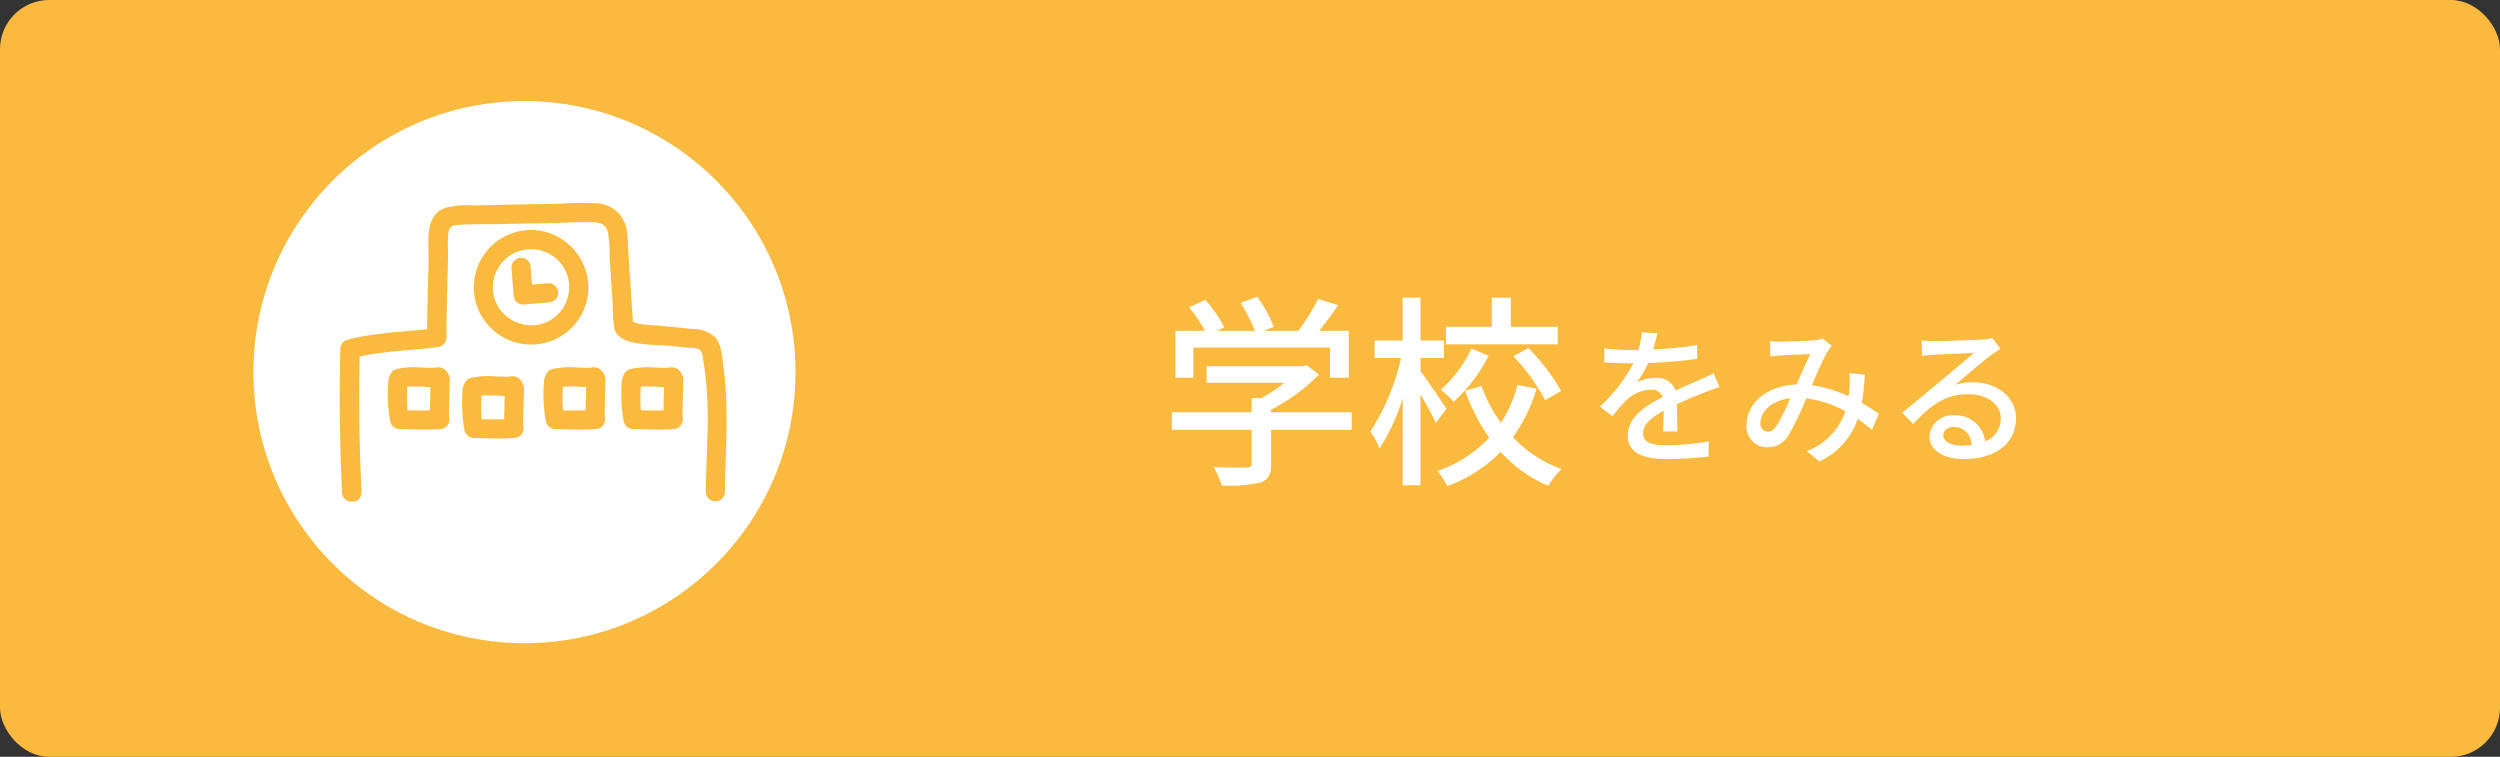
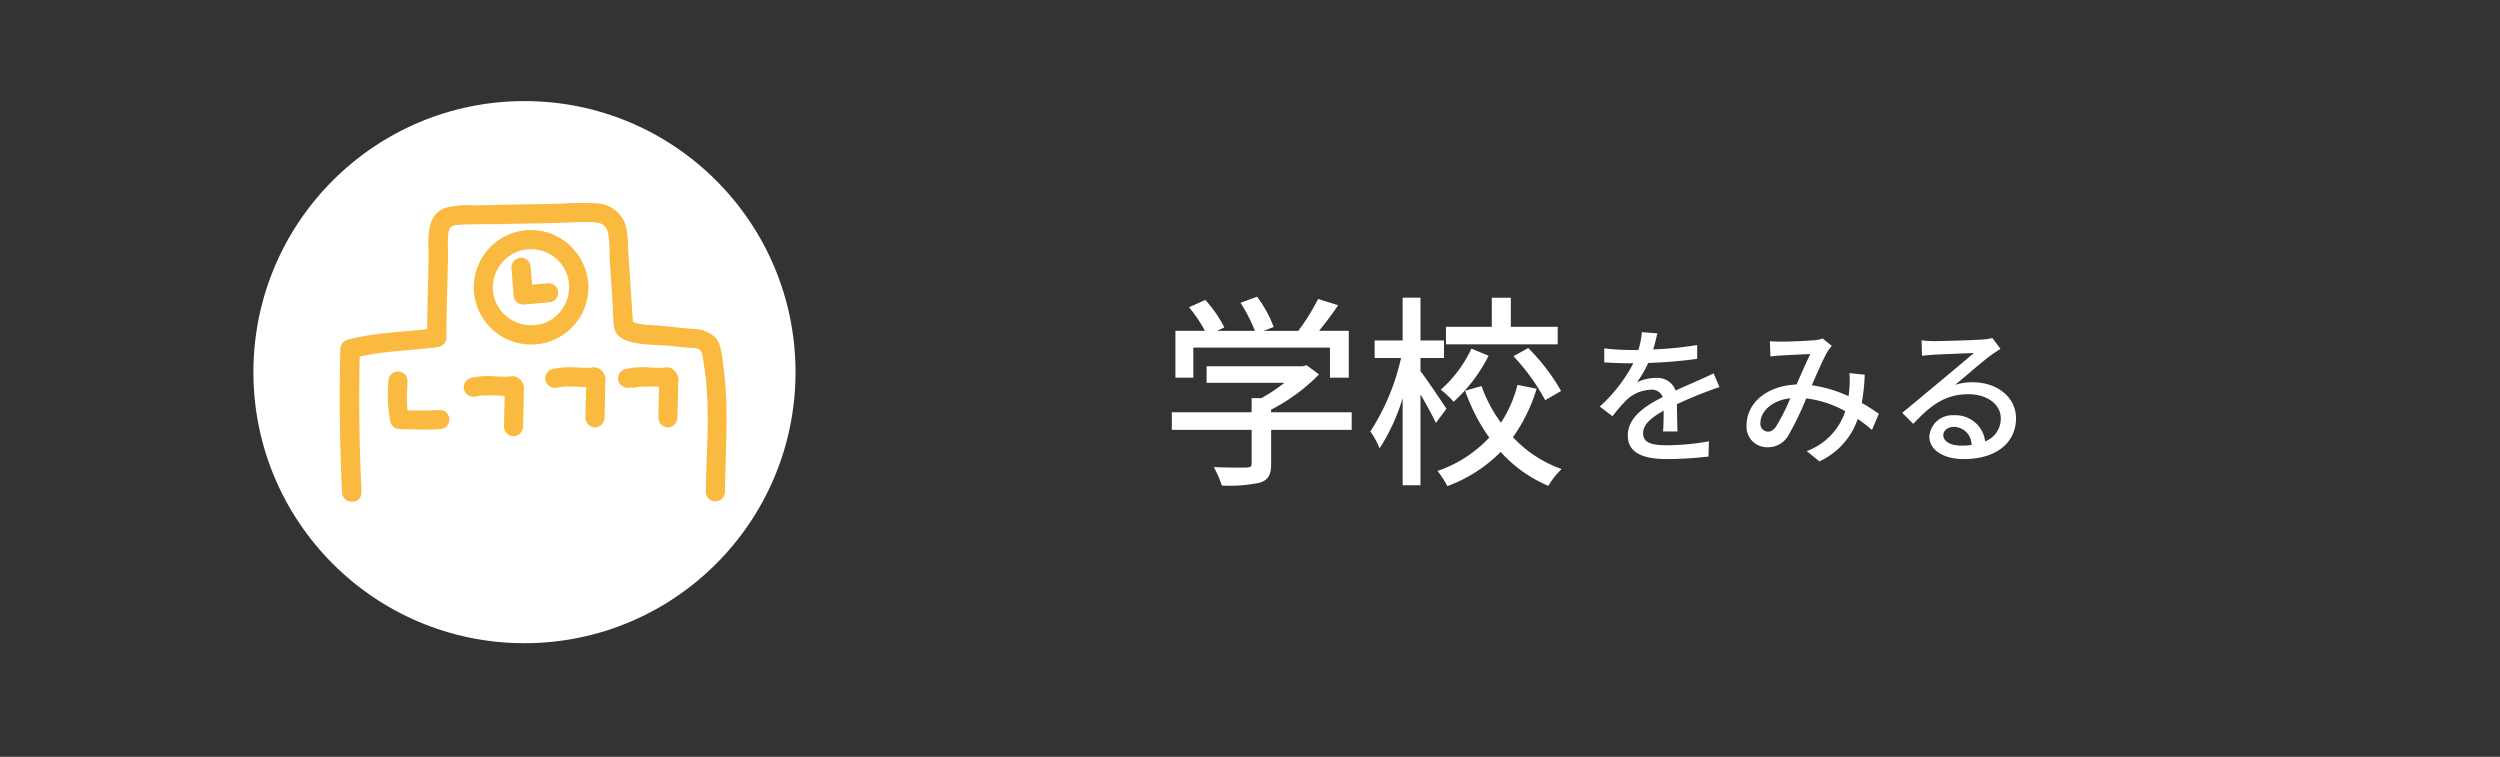
<svg xmlns="http://www.w3.org/2000/svg" width="293.3" height="88.79" viewBox="0 0 293.3 88.79">
  <rect x="0" y="0" width="293.3" height="88.79" fill="#333333" stroke="none" />
  <g id="グループ_30" data-name="グループ 30" transform="translate(-126 162)">
-     <rect id="長方形_32" data-name="長方形 32" width="293.3" height="88.79" rx="5.77" transform="translate(126 -162)" fill="#faba3f" />
    <circle id="楕円形_3" data-name="楕円形 3" cx="31.8" cy="31.8" r="31.8" transform="translate(155.73 -150.14)" fill="#fff" />
    <g id="グループ_17" data-name="グループ 17" transform="translate(126 -162)">
      <g id="グループ_12" data-name="グループ 12">
        <path id="パス_14" data-name="パス 14" d="M42.42,57.78q-.42-8.415-.2-16.84l-.83,1.08c3.21-.85,6.59-.85,9.86-1.29a1.145,1.145,0,0,0,1.12-1.12c.01-3.34.15-6.67.2-10a15.215,15.215,0,0,1,.02-2.24c.15-.88.5-.94,1.34-1,1.61-.1,3.24-.04,4.85-.08,2.6-.07,5.21-.07,7.81-.18.97-.04,1.95-.08,2.92-.04.91.04,1.53.19,1.82,1.2a15.244,15.244,0,0,1,.19,2.95l.34,5.24c.06.97.05,1.99.19,2.95.34,2.25,4.64,1.98,6.26,2.14.85.08,1.7.17,2.54.25a3.178,3.178,0,0,1,1.07.13c.55.29.51.93.6,1.46a39.282,39.282,0,0,1,.49,5.19c.09,3.39-.17,6.77-.21,10.16a1.126,1.126,0,0,0,2.25,0c.05-4.95.5-9.87-.19-14.8-.15-1.08-.18-2.46-.92-3.33a3.679,3.679,0,0,0-2.62-1.01c-1.28-.13-2.56-.25-3.84-.38-1.2-.12-2.73-.02-3.74-.75l.56.97c-.13-1.91-.25-3.81-.38-5.72l-.25-3.82a11.683,11.683,0,0,0-.15-1.96,3.709,3.709,0,0,0-3.27-3.07,34.63,34.63,0,0,0-4.44.02c-2.21.07-4.42.07-6.63.13-1.16.03-2.33.06-3.49.08a10.874,10.874,0,0,0-3.43.28c-2.51.9-1.94,4.04-1.98,6.14-.06,3.03-.17,6.06-.18,9.09l1.12-1.12c-3.47.46-7.06.47-10.46,1.37a1.156,1.156,0,0,0-.83,1.08q-.21,8.43.2,16.84c.07,1.44,2.32,1.45,2.25,0h0Z" fill="#faba3f" />
        <path id="パス_15" data-name="パス 15" d="M60,31.37c.07.94.14,1.88.22,2.82l.03.41a1.2,1.2,0,0,0,.33.8,1.136,1.136,0,0,0,.8.33c.87-.07,1.74-.14,2.6-.22l.38-.03a1.272,1.272,0,0,0,.8-.33,1.153,1.153,0,0,0,.33-.8,1.131,1.131,0,0,0-1.12-1.12c-.87.07-1.74.14-2.6.22l-.38.03,1.12,1.12c-.07-.94-.14-1.88-.22-2.82l-.03-.41a1.2,1.2,0,0,0-.33-.8,1.153,1.153,0,0,0-.8-.33,1.138,1.138,0,0,0-1.12,1.12h0Z" fill="#faba3f" />
        <path id="パス_16" data-name="パス 16" d="M66.77,33.71a4.51,4.51,0,0,1-2.9,4.19,4.6,4.6,0,0,1-5.07-1.41,4.422,4.422,0,0,1-.33-5.08,4.472,4.472,0,0,1,8.31,2.3,1.126,1.126,0,0,0,2.25,0,6.829,6.829,0,0,0-4.42-6.31,6.69,6.69,0,0,0-7.45,1.99,6.719,6.719,0,1,0,11.87,4.32,1.126,1.126,0,0,0-2.25,0Z" fill="#faba3f" />
      </g>
      <g id="グループ_13" data-name="グループ 13">
        <path id="パス_17" data-name="パス 17" d="M45.57,44.68a17.387,17.387,0,0,0,.23,4.83,1.134,1.134,0,0,0,1.08.83c1.57.03,3.14.12,4.72,0a1.12,1.12,0,1,0,0-2.24,46.443,46.443,0,0,1-4.72,0l1.08.83-.12-.57c0-.04-.07-.35-.02-.08a2.66,2.66,0,0,1-.03-.28,10.492,10.492,0,0,1-.05-1.12c0-.73.04-1.45.07-2.18a1.125,1.125,0,0,0-1.12-1.12,1.138,1.138,0,0,0-1.12,1.12h0Z" fill="#faba3f" />
-         <path id="パス_18" data-name="パス 18" d="M47.11,45.48l.26-.06c.03,0,.37-.06.2-.04s.12-.01.16-.01c.1,0,.21-.01.31-.02.36-.01.71,0,1.07,0s.75.04,1.12.05h.58c.24,0,.47-.06.71-.07-.23.07-.42-.03-.57-.29-.3-.07-.45-.24-.44-.5a1.045,1.045,0,0,0,0,.25c0,.19,0,.38-.01.58,0,.42-.02.83-.03,1.25-.02.8-.04,1.6-.05,2.4a1.131,1.131,0,0,0,1.12,1.12,1.159,1.159,0,0,0,1.12-1.12l.06-2.79.03-1.35a1.631,1.631,0,0,0-.69-1.61,1.421,1.421,0,0,0-.66-.18c-.16,0-.32.05-.48.06.36-.02,0-.01-.07,0h-.31c-.42,0-.84-.03-1.25-.04a9.542,9.542,0,0,0-2.77.19,1.142,1.142,0,0,0-.79,1.38,1.162,1.162,0,0,0,1.38.79h0Z" fill="#faba3f" />
      </g>
      <g id="グループ_14" data-name="グループ 14">
-         <path id="パス_19" data-name="パス 19" d="M54.28,45.72a17.387,17.387,0,0,0,.23,4.83,1.134,1.134,0,0,0,1.08.83c1.57.03,3.14.12,4.72,0a1.12,1.12,0,0,0,0-2.24,46.443,46.443,0,0,1-4.72,0l1.08.83-.12-.57c0-.04-.07-.35-.02-.08a2.66,2.66,0,0,1-.03-.28,10.492,10.492,0,0,1-.05-1.12c0-.73.04-1.45.07-2.18a1.125,1.125,0,0,0-1.12-1.12,1.138,1.138,0,0,0-1.12,1.12h0Z" fill="#faba3f" />
        <path id="パス_20" data-name="パス 20" d="M55.82,46.52l.26-.06c.03,0,.37-.06.2-.04s.12-.01.16-.01c.1,0,.21-.01.31-.02.36-.01.71,0,1.07,0s.75.04,1.12.05h.58c.24,0,.47-.06.71-.07-.23.07-.42-.03-.57-.29-.3-.07-.45-.24-.44-.5a1.045,1.045,0,0,0,0,.25c0,.19,0,.38-.01.58,0,.42-.02.83-.03,1.25-.02.8-.04,1.6-.05,2.4a1.131,1.131,0,0,0,1.12,1.12,1.159,1.159,0,0,0,1.12-1.12l.06-2.79.03-1.35a1.631,1.631,0,0,0-.69-1.61,1.421,1.421,0,0,0-.66-.18c-.16,0-.32.05-.48.06.36-.02,0-.01-.07,0h-.31c-.42,0-.84-.03-1.25-.04a9.542,9.542,0,0,0-2.77.19,1.142,1.142,0,0,0-.79,1.38,1.162,1.162,0,0,0,1.38.79h0Z" fill="#faba3f" />
      </g>
      <g id="グループ_15" data-name="グループ 15">
-         <path id="パス_21" data-name="パス 21" d="M63.83,44.68a17.387,17.387,0,0,0,.23,4.83,1.134,1.134,0,0,0,1.08.83c1.57.03,3.14.12,4.72,0a1.12,1.12,0,1,0,0-2.24,46.443,46.443,0,0,1-4.72,0l1.08.83-.12-.57c0-.04-.07-.35-.02-.08a2.662,2.662,0,0,1-.03-.28A10.492,10.492,0,0,1,66,46.88c0-.73.04-1.45.07-2.18a1.125,1.125,0,0,0-1.12-1.12,1.138,1.138,0,0,0-1.12,1.12h0Z" fill="#faba3f" />
        <path id="パス_22" data-name="パス 22" d="M65.38,45.48l.26-.06c.03,0,.37-.06.2-.04s.12-.01.16-.01c.1,0,.21-.01.31-.02.36-.01.71,0,1.07,0s.75.04,1.12.05h.58c.24,0,.47-.06.71-.07-.23.07-.42-.03-.57-.29-.3-.07-.45-.24-.44-.5a1.046,1.046,0,0,0,0,.25c0,.19,0,.38-.01.58,0,.42-.02.83-.03,1.25-.02.8-.04,1.6-.05,2.4a1.131,1.131,0,0,0,1.12,1.12,1.159,1.159,0,0,0,1.12-1.12l.06-2.79.03-1.35a1.631,1.631,0,0,0-.69-1.61,1.421,1.421,0,0,0-.66-.18c-.16,0-.32.05-.48.06.36-.02,0-.01-.07,0h-.31c-.42,0-.84-.03-1.25-.04a9.542,9.542,0,0,0-2.77.19A1.142,1.142,0,0,0,64,44.68a1.162,1.162,0,0,0,1.38.79h0Z" fill="#faba3f" />
      </g>
      <g id="グループ_16" data-name="グループ 16">
-         <path id="パス_23" data-name="パス 23" d="M72.96,44.68a17.387,17.387,0,0,0,.23,4.83,1.134,1.134,0,0,0,1.08.83c1.57.03,3.14.12,4.72,0a1.12,1.12,0,1,0,0-2.24,46.443,46.443,0,0,1-4.72,0l1.08.83-.12-.57c0-.04-.07-.35-.02-.08a2.662,2.662,0,0,1-.03-.28,10.492,10.492,0,0,1-.05-1.12c0-.73.04-1.45.07-2.18a1.125,1.125,0,0,0-1.12-1.12,1.138,1.138,0,0,0-1.12,1.12h0Z" fill="#faba3f" />
-         <path id="パス_24" data-name="パス 24" d="M74.51,45.48l.26-.06c.03,0,.37-.06.2-.04s.12-.01.16-.01c.1,0,.21-.01.31-.02.36-.01.71,0,1.07,0s.75.04,1.12.05h.58c.24,0,.47-.06.71-.07-.23.07-.42-.03-.57-.29-.3-.07-.45-.24-.44-.5a1.046,1.046,0,0,0,0,.25c0,.19,0,.38-.01.58,0,.42-.02.83-.03,1.25-.02.8-.04,1.6-.05,2.4a1.131,1.131,0,0,0,1.12,1.12,1.159,1.159,0,0,0,1.12-1.12l.06-2.79.03-1.35a1.631,1.631,0,0,0-.69-1.61,1.421,1.421,0,0,0-.66-.18c-.16,0-.32.05-.48.06.36-.02,0-.01-.07,0h-.31c-.42,0-.84-.03-1.25-.04a9.542,9.542,0,0,0-2.77.19,1.142,1.142,0,0,0-.79,1.38,1.162,1.162,0,0,0,1.38.79h0Z" fill="#faba3f" />
+         <path id="パス_24" data-name="パス 24" d="M74.51,45.48l.26-.06c.03,0,.37-.06.2-.04s.12-.01.16-.01c.1,0,.21-.01.31-.02.36-.01.71,0,1.07,0s.75.04,1.12.05c.24,0,.47-.06.71-.07-.23.07-.42-.03-.57-.29-.3-.07-.45-.24-.44-.5a1.046,1.046,0,0,0,0,.25c0,.19,0,.38-.01.58,0,.42-.02.83-.03,1.25-.02.8-.04,1.6-.05,2.4a1.131,1.131,0,0,0,1.12,1.12,1.159,1.159,0,0,0,1.12-1.12l.06-2.79.03-1.35a1.631,1.631,0,0,0-.69-1.61,1.421,1.421,0,0,0-.66-.18c-.16,0-.32.05-.48.06.36-.02,0-.01-.07,0h-.31c-.42,0-.84-.03-1.25-.04a9.542,9.542,0,0,0-2.77.19,1.142,1.142,0,0,0-.79,1.38,1.162,1.162,0,0,0,1.38.79h0Z" fill="#faba3f" />
      </g>
    </g>
    <g id="グループ_19" data-name="グループ 19" transform="translate(126 -162)">
      <path id="パス_25" data-name="パス 25" d="M195.11,50.63c.05-.6.07-1.58.07-2.45-1.48.83-2.41,1.62-2.41,2.64,0,1.2,1.12,1.42,2.88,1.42a29.5,29.5,0,0,0,4.84-.46l-.05,1.78a43.92,43.92,0,0,1-4.84.3c-2.6,0-4.63-.6-4.63-2.76s2.09-3.5,4.1-4.52a1.356,1.356,0,0,0-1.41-.86,4.377,4.377,0,0,0-2.88,1.25,19.324,19.324,0,0,0-1.6,1.86l-1.5-1.13a18.048,18.048,0,0,0,3.94-5.08h-.51c-.72,0-1.94-.04-2.9-.11V40.87a26.1,26.1,0,0,0,2.99.19h1.02a10.851,10.851,0,0,0,.41-2.09l1.81.14c-.11.46-.25,1.13-.49,1.88a40.807,40.807,0,0,0,5.16-.51V42.1a54.137,54.137,0,0,1-5.74.48,12.907,12.907,0,0,1-1.32,2.27,5.1,5.1,0,0,1,2.22-.51,2.286,2.286,0,0,1,2.32,1.48c1.07-.51,1.97-.88,2.8-1.25.58-.26,1.09-.49,1.65-.77l.69,1.62c-.48.14-1.23.42-1.76.63-.9.33-2.02.81-3.24,1.37.02.99.05,2.38.07,3.2h-1.69Z" fill="#fff" />
      <path id="パス_26" data-name="パス 26" d="M219.62,50.45a16.685,16.685,0,0,0-1.67-1.3,8.5,8.5,0,0,1-4.5,4.98l-1.48-1.21a7.465,7.465,0,0,0,4.52-4.68,12.54,12.54,0,0,0-4.59-1.5,33.474,33.474,0,0,1-2.11,4.38,2.736,2.736,0,0,1-2.43,1.35,2.4,2.4,0,0,1-2.45-2.59c0-2.62,2.41-4.64,5.86-4.77.56-1.27,1.14-2.62,1.62-3.57-.69.02-2.53.11-3.33.16-.37.02-.91.07-1.35.12l-.07-1.79c.46.04,1,.05,1.37.05.95,0,3.04-.09,3.82-.16a3.453,3.453,0,0,0,1-.21l1.09.88a3.565,3.565,0,0,0-.51.65c-.46.76-1.16,2.39-1.85,3.96a15.48,15.48,0,0,1,4.31,1.28c.05-.33.09-.67.11-.99a12.343,12.343,0,0,0,0-1.72l1.79.19a23.034,23.034,0,0,1-.35,3.31c.79.44,1.46.9,2.01,1.27l-.81,1.9Zm-9.57-3.73c-2.25.26-3.52,1.6-3.52,2.92a.912.912,0,0,0,.86,1c.37,0,.63-.14.98-.6a22.756,22.756,0,0,0,1.67-3.33Z" fill="#fff" />
      <path id="パス_27" data-name="パス 27" d="M234.69,40.93c-.35.23-.76.49-1.07.72-.9.63-3.01,2.48-4.24,3.5a6.428,6.428,0,0,1,2.06-.3c2.92,0,5.08,1.79,5.08,4.22,0,2.8-2.23,4.79-6.14,4.79-2.41,0-4.03-1.09-4.03-2.66a2.7,2.7,0,0,1,2.89-2.48,3.488,3.488,0,0,1,3.66,3.06,2.847,2.847,0,0,0,1.83-2.73c0-1.64-1.65-2.8-3.78-2.8-2.78,0-4.43,1.3-6.49,3.48l-1.29-1.3c1.36-1.11,3.54-2.94,4.56-3.78.97-.81,2.97-2.48,3.85-3.24-.92.04-3.89.16-4.8.21-.44.04-.9.07-1.29.12l-.05-1.81a13.314,13.314,0,0,0,1.39.09c.91,0,4.86-.11,5.8-.19a5.969,5.969,0,0,0,1.11-.18l.95,1.27ZM231.3,52.21a2.1,2.1,0,0,0-2.06-2.13c-.72,0-1.25.42-1.25.97,0,.76.9,1.23,2.08,1.23A9.591,9.591,0,0,0,231.3,52.21Z" fill="#fff" />
    </g>
    <g id="グループ_20" data-name="グループ 20" transform="translate(126 -162)">
      <path id="パス_28" data-name="パス 28" d="M158.59,50.43h-9.46v4.01c0,1.22-.31,1.85-1.3,2.18a16.719,16.719,0,0,1-4.49.34,11.89,11.89,0,0,0-.94-2.16c1.68.07,3.36.07,3.84.05s.6-.12.6-.48V50.43h-9.36V48.37h9.36V46.71h1.13a17.957,17.957,0,0,0,2.71-1.8h-9.12V42.97h11.26l.48-.12,1.44,1.08a21.468,21.468,0,0,1-5.62,4.13v.31h9.46v2.06Zm-18.6-6.12H137.9v-5.5h3.46a15.621,15.621,0,0,0-1.87-2.76l1.92-.86a14.75,14.75,0,0,1,2.23,3.22l-.86.41h4.44a17.977,17.977,0,0,0-1.68-3.29l1.94-.72a14.385,14.385,0,0,1,1.95,3.55l-1.18.46h4.06a24.821,24.821,0,0,0,2.33-3.75l2.35.74c-.7,1.03-1.49,2.09-2.23,3h3.48v5.5h-2.21V40.78H140v3.53Z" fill="#fff" />
      <path id="パス_29" data-name="パス 29" d="M168.45,49.61c-.36-.79-1.1-2.16-1.8-3.34V56.93h-2.09V46.71a23.283,23.283,0,0,1-2.71,5.9,9.072,9.072,0,0,0-1.08-1.99,26.494,26.494,0,0,0,3.6-8.62h-3.1V39.94h3.29V34.92h2.09v5.02h2.76V42h-2.76v1.54c.67.86,2.62,3.75,3.05,4.42l-1.25,1.66Zm11.83-4.01a19.44,19.44,0,0,1-2.78,5.69,14.389,14.389,0,0,0,5.71,3.74A9.155,9.155,0,0,0,181.65,57a15.835,15.835,0,0,1-5.59-3.98,17.056,17.056,0,0,1-6.26,4.01,11.25,11.25,0,0,0-1.15-1.78,14.982,14.982,0,0,0,6.07-3.91,21.813,21.813,0,0,1-2.83-5.5l1.92-.55a16.725,16.725,0,0,0,2.28,4.3,14.459,14.459,0,0,0,1.94-4.44l2.26.46Zm-5.64-3.86a18.637,18.637,0,0,1-4.1,5.4,10.189,10.189,0,0,0-1.51-1.42,14.8,14.8,0,0,0,3.6-4.82l2.02.84Zm8.11-1.34H169.64V38.34h5.38V34.93h2.23v3.41h5.5Zm-3.46.43a23.637,23.637,0,0,1,3.86,5.04l-1.87,1.08a23.922,23.922,0,0,0-3.72-5.16l1.73-.96Z" fill="#fff" />
    </g>
  </g>
</svg>